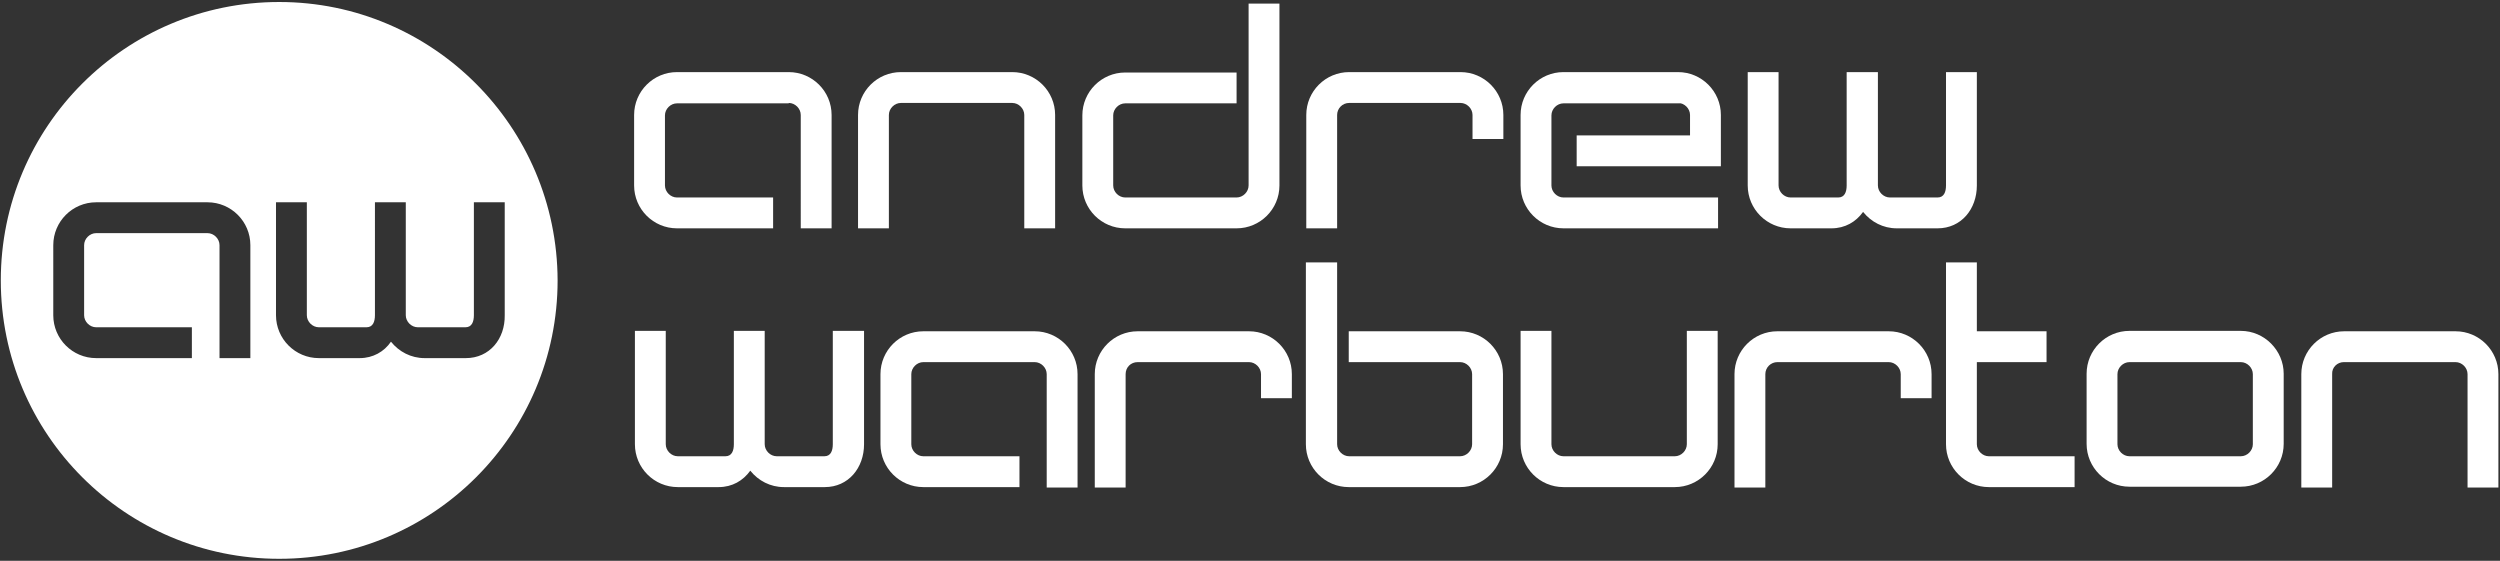
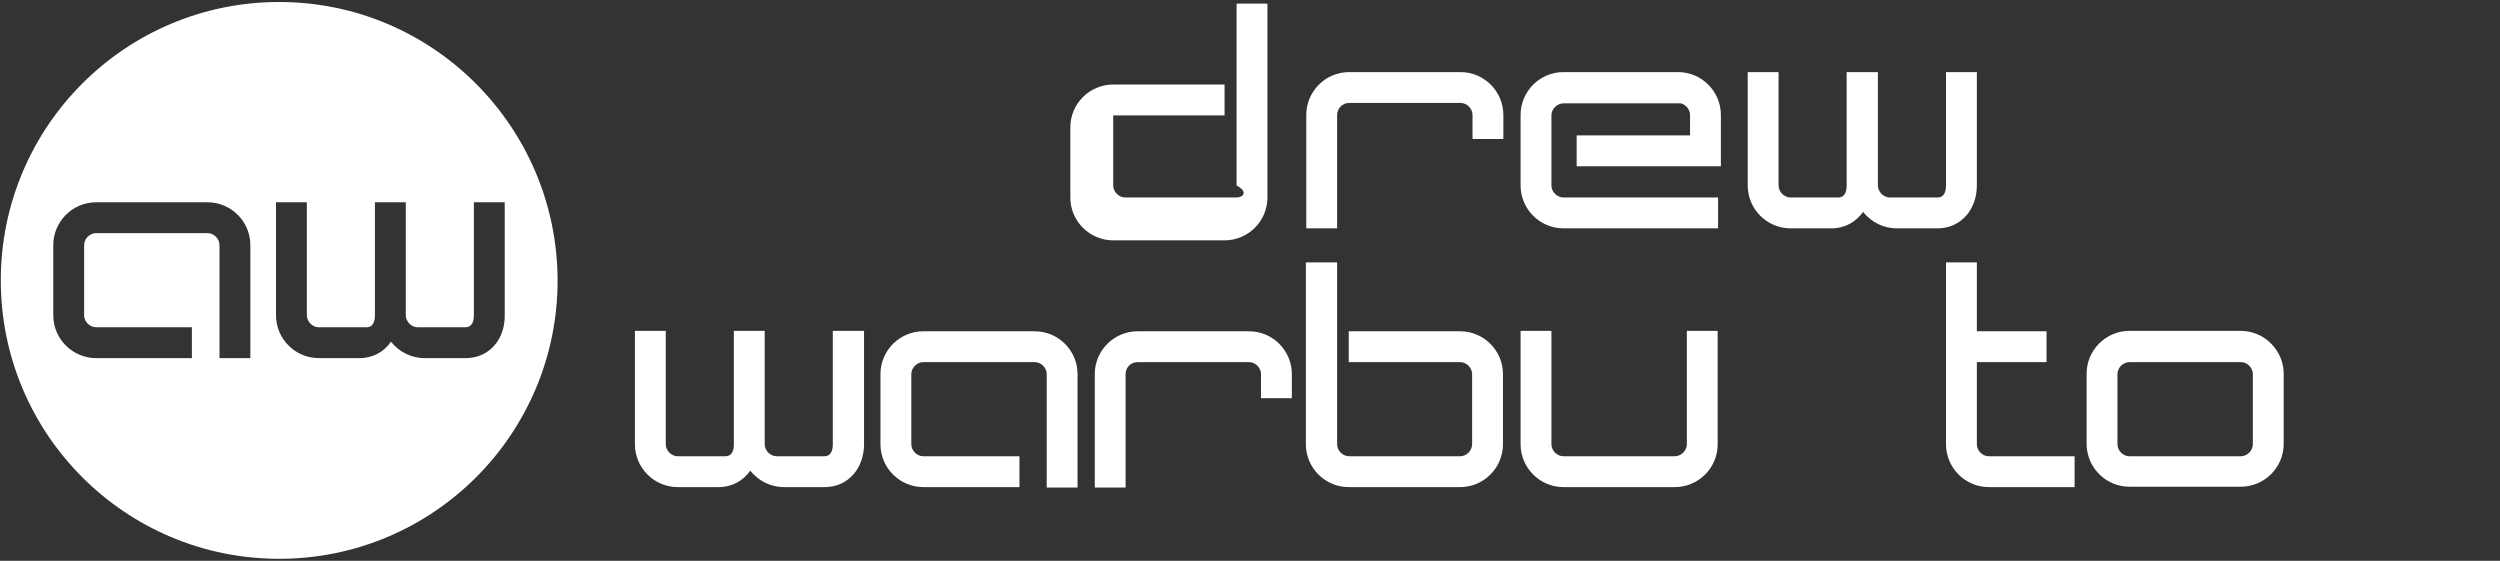
<svg xmlns="http://www.w3.org/2000/svg" version="1.1" id="Layer_1" x="0px" y="0px" viewBox="0 0 624.1 140" style="enable-background:new 0 0 624.1 140;" xml:space="preserve">
  <rect x="0" y="0" width="624.1" height="140" fill="#333333" stroke="none" />
  <style type="text/css">
	.st0{fill:#FFFFFF;}
</style>
  <g id="Background">
</g>
  <g id="Layer_3">
    <g>
      <g>
        <g>
          <path class="st0" d="M258.3,90.4c1.6,0,3,1.4,3,3v28.3h7.7V93.4c0-5.9-4.8-10.7-10.7-10.7l0,0h-27.8c-5.9,0-10.7,4.8-10.7,10.7      v17.5c0,5.9,4.8,10.7,10.7,10.7h24v-7.7h-24c-1.6,0-3-1.4-3-3V93.4c0-1.6,1.4-3,3-3H258.3" />
          <path class="st0" d="M284,90.4h27.8c1.6,0,3,1.4,3,3v6h7.7v-6c0-5.9-4.8-10.7-10.7-10.7H284l0,0c-5.9,0-10.7,4.8-10.7,10.7v28.3      h7.7V93.4C281,91.7,282.3,90.4,284,90.4" />
          <path class="st0" d="M336.8,113.9c-1.6,0-3-1.4-3-3V65.5H326v45.4c0,5.9,4.8,10.7,10.7,10.7l0,0h27.8c5.9,0,10.7-4.8,10.7-10.7      V93.4c0-5.9-4.8-10.7-10.7-10.7h-27.8v7.7h27.8c1.6,0,3,1.4,3,3v17.5c0,1.6-1.4,3-3,3H336.8" />
          <path class="st0" d="M418.1,113.9h-27.8c-1.6,0-3-1.4-3-3V82.6h-7.7v28.3c0,5.9,4.8,10.7,10.7,10.7h27.8l0,0      c5.9,0,10.7-4.8,10.7-10.7V82.6h-7.7v28.3C421.1,112.5,419.7,113.9,418.1,113.9" />
-           <path class="st0" d="M443.7,90.4h27.8c1.6,0,3,1.4,3,3v6h7.7v-6c0-5.9-4.8-10.7-10.7-10.7h-27.8l0,0c-5.9,0-10.7,4.8-10.7,10.7      v28.3h7.7V93.4C440.7,91.7,442.1,90.4,443.7,90.4" />
          <path class="st0" d="M496.5,113.9c-1.6,0-3-1.4-3-3V90.4h17.4v-7.7h-17.4V65.5h-7.7v45.4c0,5.9,4.8,10.7,10.7,10.7h21.4v-7.7      L496.5,113.9L496.5,113.9z" />
          <path class="st0" d="M559.4,82.6h-27.8c-5.9,0-10.7,4.8-10.7,10.7v17.5c0,5.9,4.8,10.7,10.7,10.7h27.8c5.9,0,10.7-4.8,10.7-10.7      V93.3C570.1,87.5,565.3,82.6,559.4,82.6z M562.4,110.9c0,1.6-1.4,3-3,3h-27.8c-1.6,0-3-1.4-3-3V93.4c0-1.6,1.4-3,3-3h27.8      c1.6,0,3,1.4,3,3V110.9z" />
-           <path class="st0" d="M585.1,90.4H613c1.6,0,3,1.4,3,3v28.3h7.7V93.4c0-5.9-4.8-10.7-10.7-10.7h-27.8l0,0      c-5.9,0-10.7,4.8-10.7,10.7v28.3h7.7V93.4C582.1,91.7,583.5,90.4,585.1,90.4" />
          <path class="st0" d="M207.9,82.6v28.3c0,1.6-0.5,3-2.1,3h-0.9h-11c-1.6,0-3-1.4-3-3V82.6h-7.7v28.3c0,1.6-0.5,3-2.1,3h-0.9h-11      c-1.6,0-3-1.4-3-3V82.6h-7.7v28.3c0,5.9,4.8,10.7,10.7,10.7h9.3h0.9c3.4,0,6.1-1.6,7.9-4.1c2,2.5,5,4.1,8.4,4.1h9.3h0.9      c5.9,0,9.8-4.8,9.8-10.7V82.6H207.9z" />
        </g>
        <g>
-           <path class="st0" d="M196.9,25.7c1.6,0,3,1.4,3,3V57h7.7V28.7c0-5.9-4.8-10.7-10.7-10.7l0,0H169c-5.9,0-10.7,4.8-10.7,10.7v17.6      c0,5.9,4.8,10.7,10.7,10.7h24v-7.7h-24c-1.6,0-3-1.4-3-3V28.8c0-1.6,1.4-3,3-3h27.9" />
-           <path class="st0" d="M224.9,25.7h27.8c1.6,0,3,1.4,3,3V57h7.7V28.7c0-5.9-4.8-10.7-10.7-10.7h-27.8l0,0      c-5.9,0-10.7,4.8-10.7,10.7V57h7.7V28.7C221.9,27.1,223.3,25.7,224.9,25.7" />
-           <path class="st0" d="M308.7,49.3h-27.8c-1.6,0-3-1.4-3-3V28.8c0-1.6,1.4-3,3-3h27.8v-7.7h-27.8c-5.9,0-10.7,4.8-10.7,10.7v17.5      c0,5.9,4.8,10.7,10.7,10.7h27.8l0,0c5.9,0,10.7-4.8,10.7-10.7V0.9h-7.7v45.4C311.7,47.9,310.3,49.3,308.7,49.3" />
+           <path class="st0" d="M308.7,49.3h-27.8c-1.6,0-3-1.4-3-3V28.8h27.8v-7.7h-27.8c-5.9,0-10.7,4.8-10.7,10.7v17.5      c0,5.9,4.8,10.7,10.7,10.7h27.8l0,0c5.9,0,10.7-4.8,10.7-10.7V0.9h-7.7v45.4C311.7,47.9,310.3,49.3,308.7,49.3" />
          <path class="st0" d="M336.8,25.7h27.8c1.6,0,3,1.4,3,3v6h7.7v-6c0-5.9-4.8-10.7-10.7-10.7h-27.8l0,0c-5.9,0-10.7,4.8-10.7,10.7      V57h7.7V28.7C333.8,27.1,335.1,25.7,336.8,25.7" />
          <path class="st0" d="M418.9,25.7c1.6,0,3,1.4,3,3v5.1h-9.5h-18.8v7.7h18.8h9.5h7.7V28.7c0-5.9-4.8-10.7-10.7-10.7h0.9h-29.5      c-5.9,0-10.7,4.8-10.7,10.7v17.6c0,5.9,4.8,10.7,10.7,10.7h38.6v-7.7h-38.6c-1.6,0-3-1.4-3-3V28.8c0-1.6,1.4-3,3-3h29.5" />
          <path class="st0" d="M485.8,18v28.3c0,1.6-0.5,3-2.1,3h-0.9h-11c-1.6,0-3-1.4-3-3V18H461v28.3c0,1.6-0.5,3-2.1,3H458h-11      c-1.6,0-3-1.4-3-3V18h-7.7v28.3c0,5.9,4.8,10.7,10.7,10.7h9.3h0.9c3.4,0,6.1-1.6,7.9-4.1c2,2.5,5,4.1,8.4,4.1h9.3h0.9      c5.9,0,9.8-4.8,9.8-10.7V18H485.8z" />
        </g>
      </g>
      <path class="st0" d="M69.7,0.5C31.3,0.5,0.2,31.6,0.2,70s31.1,69.5,69.5,69.5s69.5-31.1,69.5-69.5C139.1,31.6,108,0.5,69.7,0.5z     M62.5,89.4h-7.7V61.2c0-1.6-1.4-3-3-3H24c-1.6,0-3,1.4-3,3v17.5c0,1.6,1.4,3,3,3h23.9v7.7H24c-5.9,0-10.7-4.8-10.7-10.7V61.2    c0-5.9,4.8-10.7,10.7-10.7h27.8c5.9,0,10.7,4.8,10.7,10.7V89.4z M116.3,89.4h-0.9H106c-3.4,0-6.4-1.6-8.4-4.1    c-1.7,2.5-4.5,4.1-7.8,4.1h-0.9h-9.3c-5.9,0-10.7-4.8-10.7-10.7V50.5h7.7v28.2c0,1.6,1.4,3,3,3h11h0.9c1.6,0,2.1-1.4,2.1-3v-6.8    l0,0V50.5h7.7v22.3l0,0v5.9c0,1.6,1.4,3,3,3h11h0.9c1.6,0,2.1-1.4,2.1-3V50.5h7.7v28.2C126.1,84.6,122.2,89.4,116.3,89.4z" />
    </g>
  </g>
</svg>